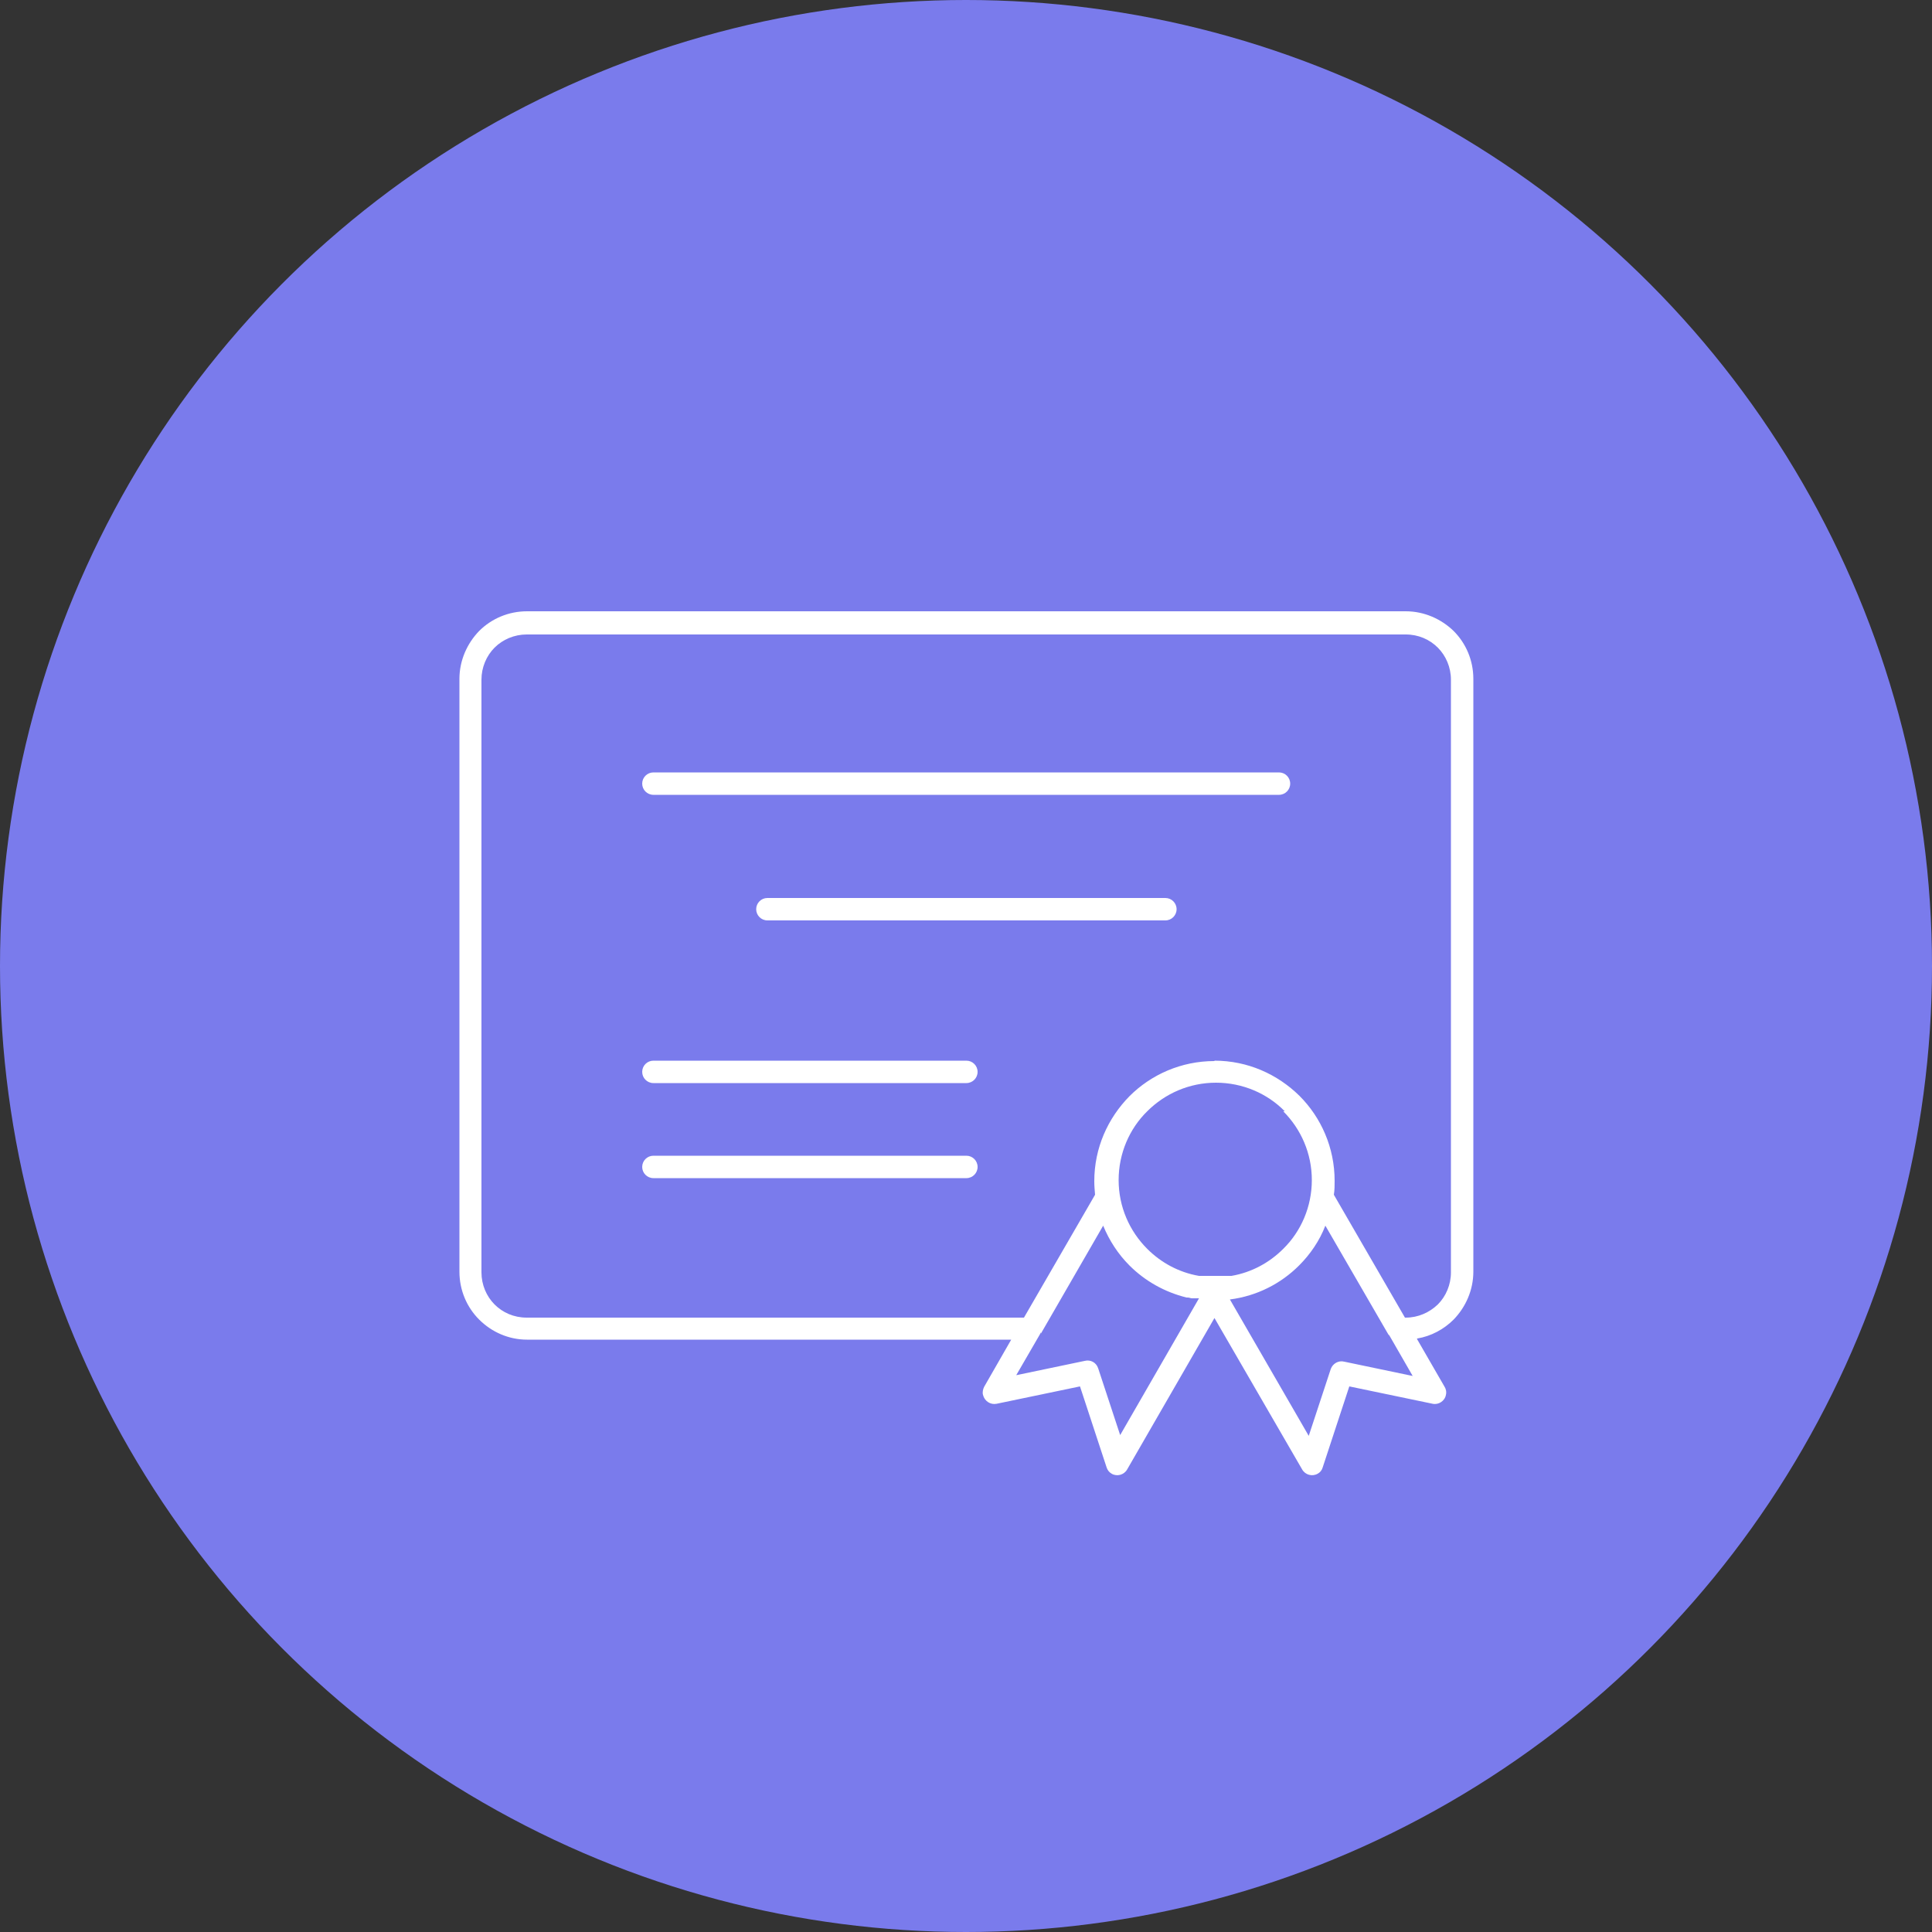
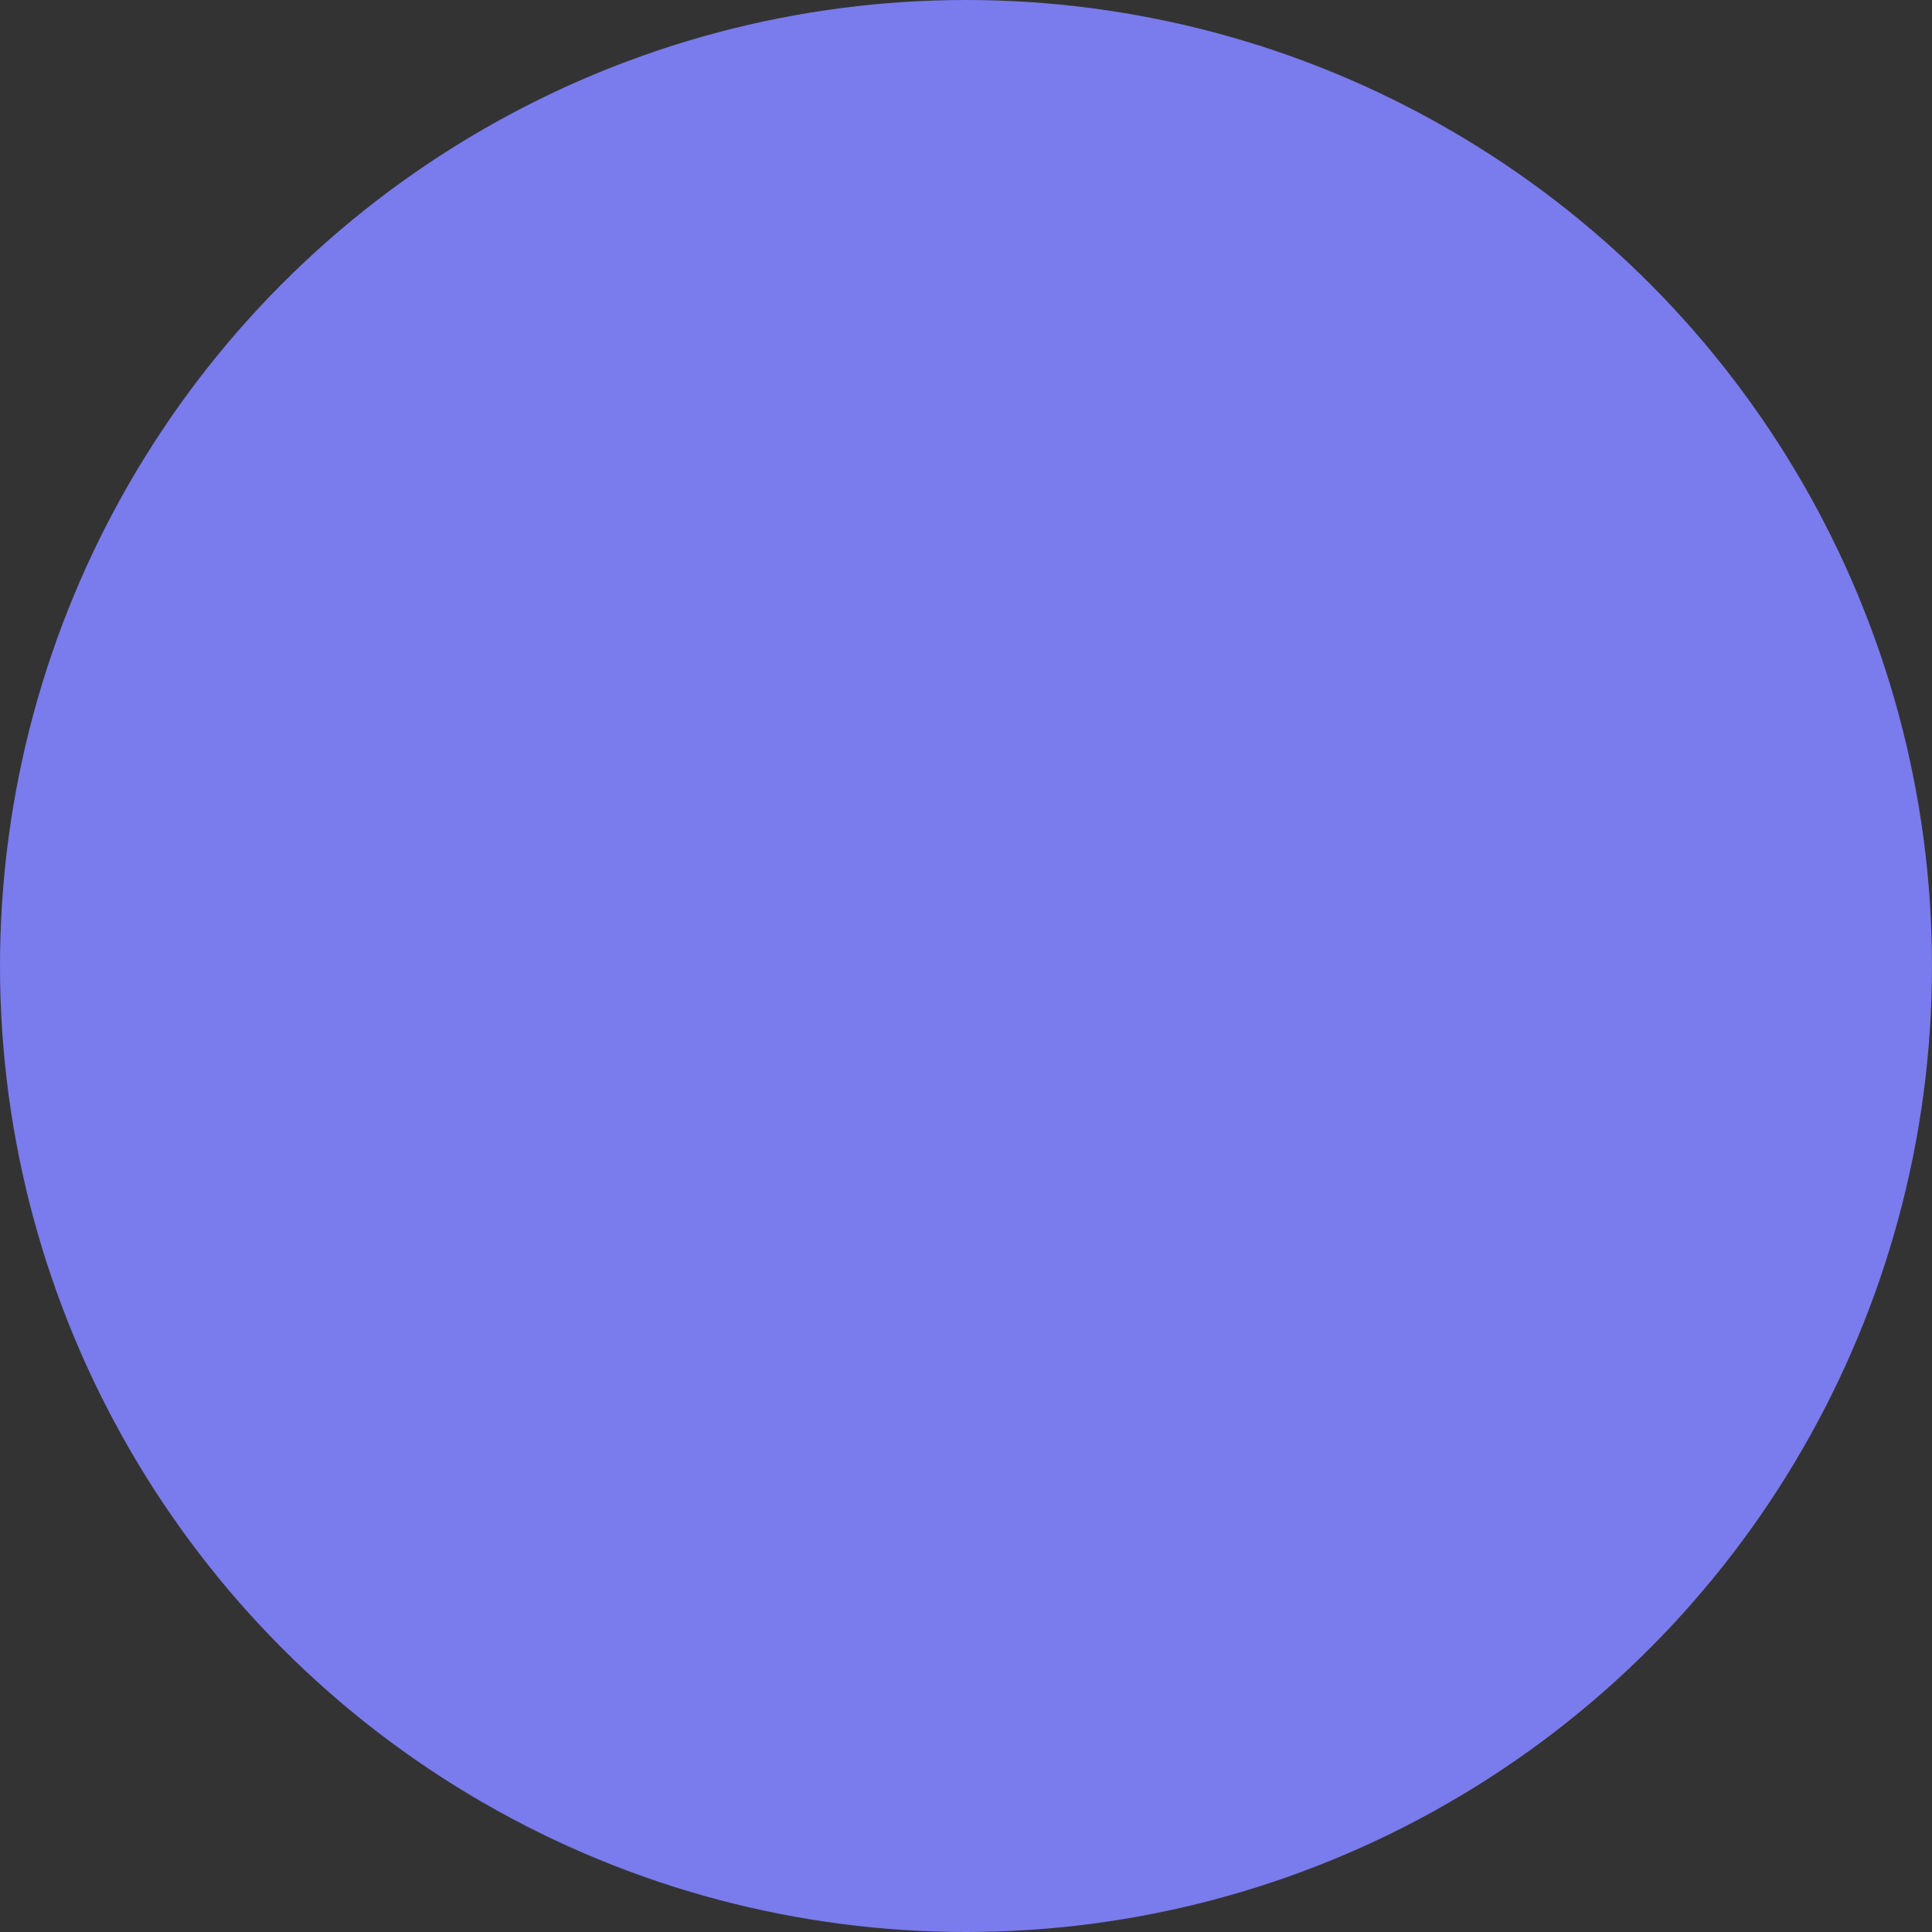
<svg xmlns="http://www.w3.org/2000/svg" id="Layer_1" data-name="Layer 1" viewBox="0 0 50 50">
  <rect x="0" y="0" width="50" height="50" fill="#333333" stroke="none" />
  <defs>
    <style>
      .cls-1 {
        fill: #fff;
        fill-rule: evenodd;
      }

      .cls-1, .cls-2 {
        stroke-width: 0px;
      }

      .cls-2 {
        fill: #7a7bec;
      }
    </style>
  </defs>
  <circle class="cls-2" cx="25" cy="25" r="25" />
-   <path class="cls-1" d="m31.43,27.45c.86,0,1.63.35,2.2.91.56.56.91,1.34.91,2.2,0,.12,0,.24-.02.36l1.84,3.18h.02c.32,0,.61-.13.83-.34.21-.21.34-.51.34-.83v-15.34c0-.32-.13-.62-.34-.83h0c-.21-.21-.5-.34-.83-.34H13.63c-.32,0-.62.13-.83.34-.21.21-.34.51-.34.83v15.34c0,.32.13.62.34.83h0c.21.21.5.34.83.34h12.87l1.84-3.18c-.01-.12-.02-.23-.02-.35,0-.86.35-1.63.91-2.2.56-.56,1.34-.91,2.2-.91h0Zm5.24,7.2l.71,1.23c.04.06.06.14.04.22-.03.16-.19.26-.34.23l-2.16-.45-.69,2.1h0c-.02.07-.07.13-.13.16-.14.08-.32.03-.4-.11l-2.27-3.92-2.26,3.92c-.08.14-.26.19-.4.11-.07-.04-.11-.1-.13-.16h0l-.69-2.1-2.16.45c-.16.03-.31-.07-.35-.23-.02-.07,0-.15.03-.21h0s.7-1.22.7-1.22h-12.53c-.48,0-.92-.2-1.24-.52h0s0,0,0,0c-.32-.32-.51-.76-.51-1.24v-15.34c0-.48.2-.92.51-1.24.32-.32.76-.51,1.24-.51h22.74c.48,0,.92.2,1.24.51h0c.32.32.51.76.51,1.24v15.34c0,.48-.2.92-.51,1.24-.25.25-.58.43-.94.49h0Zm-9.73-.14l1.61-2.79c.16.39.39.74.68,1.03.4.4.91.69,1.48.83h.02s.01,0,.01,0c.04,0,.07.02.11.02h.03s0,0,0,0h.03s.03,0,.03,0h.02s.01,0,.01,0h.03s0,0,0,0h.03s-2.04,3.54-2.04,3.54l-.57-1.73c-.05-.15-.2-.23-.35-.19l-1.77.37.62-1.07s.01-.02.02-.04h0Zm9.01.04l.61,1.06-1.77-.37c-.15-.04-.3.05-.35.19l-.57,1.73-2.04-3.53c.7-.09,1.32-.41,1.79-.88.29-.29.53-.64.68-1.03l1.61,2.78s.02.03.03.05h0Zm-5.79-11.31c.16,0,.29.13.29.29s-.13.29-.29.29h-10.3c-.16,0-.29-.13-.29-.29s.13-.29.29-.29h10.3Zm-13.25-2.67c-.16,0-.29-.13-.29-.29s.13-.29.29-.29h16.19c.16,0,.29.13.29.29s-.13.29-.29.29h-16.19Zm8.1,6.88c.16,0,.29.13.29.29s-.13.29-.29.29h-8.1c-.16,0-.29-.13-.29-.29s.13-.29.29-.29h8.1Zm-8.1,3.04c-.16,0-.29-.13-.29-.29s.13-.29.29-.29h8.1c.16,0,.29.13.29.29s-.13.29-.29.29h-8.1Zm16.3-1.73c.46.46.74,1.09.74,1.78s-.28,1.33-.74,1.78c-.36.36-.82.61-1.34.7h-.01s-.02,0-.02,0h-.01s-.02,0-.02,0h0s-.02,0-.02,0h-.03s0,0,0,0h-.03s0,0,0,0h-.03s0,0,0,0h-.03s0,0,0,0h-.02s-.01,0-.01,0h-.02s-.01,0-.01,0h-.02s-.02,0-.02,0h-.03s-.01,0-.01,0h-.06s0,0,0,0h-.09s0,0,0,0h-.05s-.01,0-.01,0h-.02s-.02,0-.02,0h-.03s-.01,0-.01,0h-.02s0,0,0,0h-.02s0,0,0,0h-.03s0,0,0,0h-.03s0,0,0,0h-.03s0,0,0,0h-.02s0,0,0,0h-.02s-.01,0-.01,0h-.02s-.01,0-.01,0c-.52-.09-.98-.34-1.34-.7-.46-.46-.74-1.09-.74-1.78s.28-1.33.74-1.78c.46-.46,1.09-.74,1.78-.74s1.33.28,1.78.74Z" />
</svg>